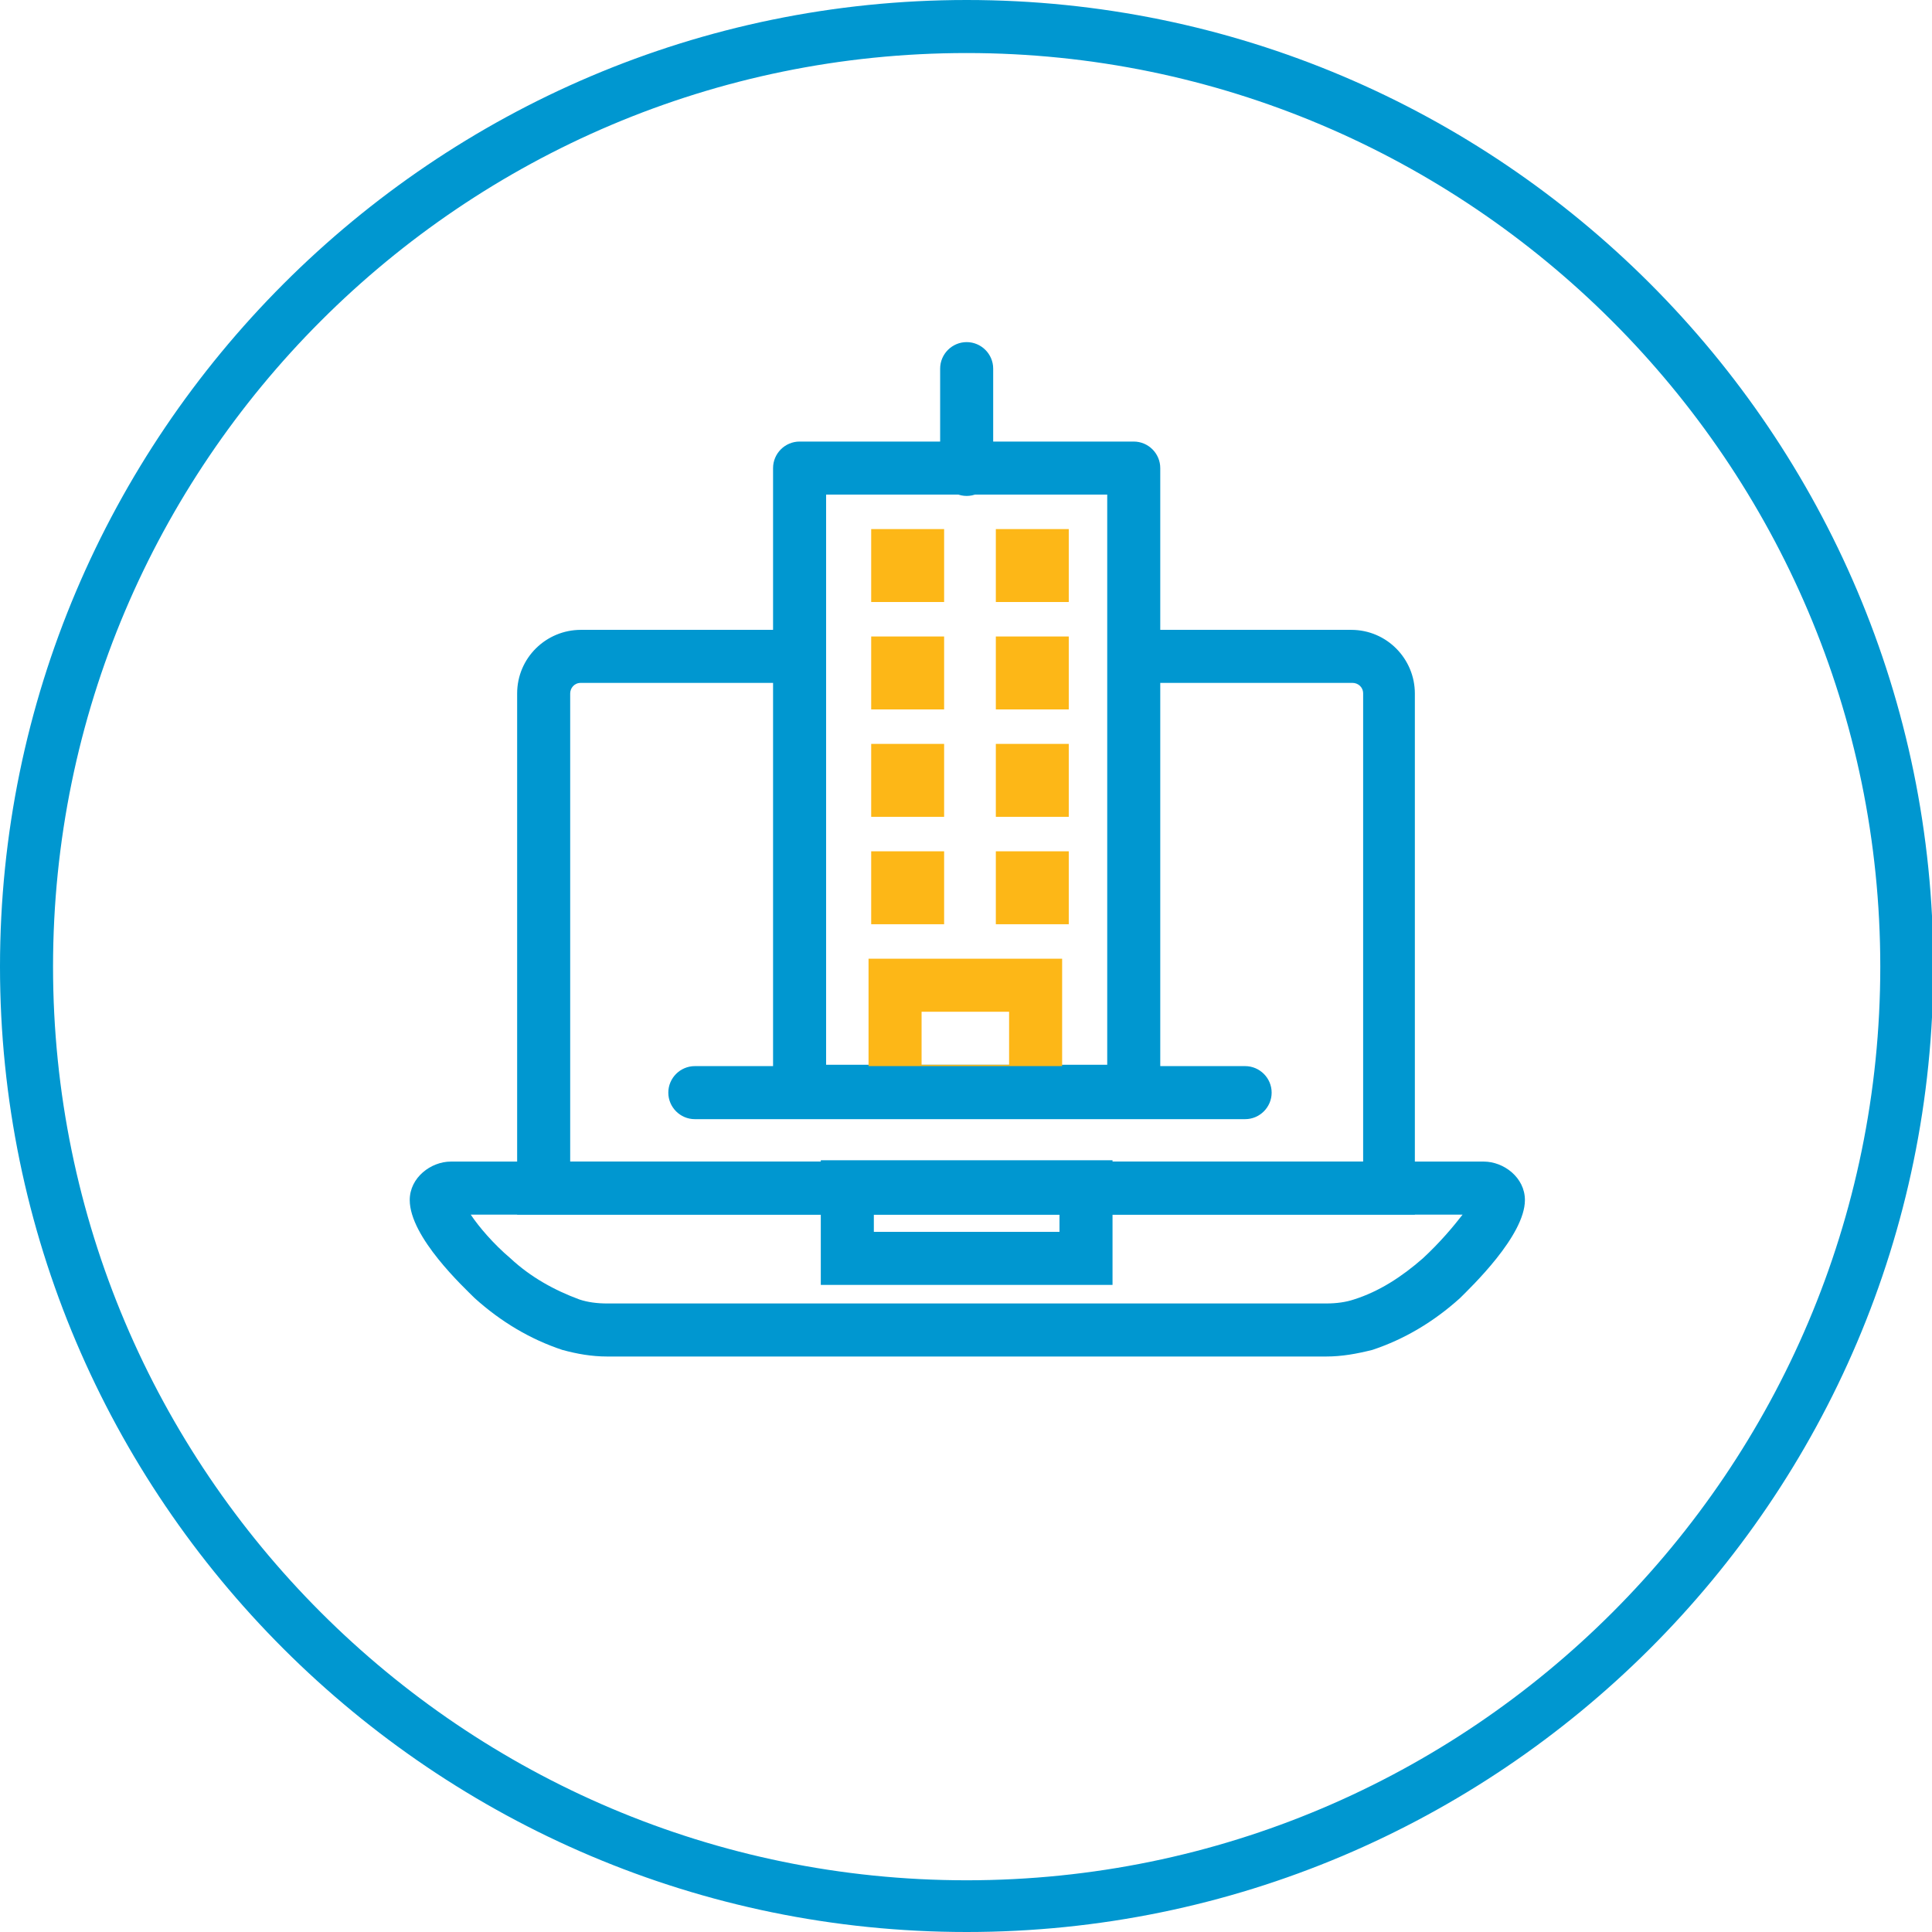
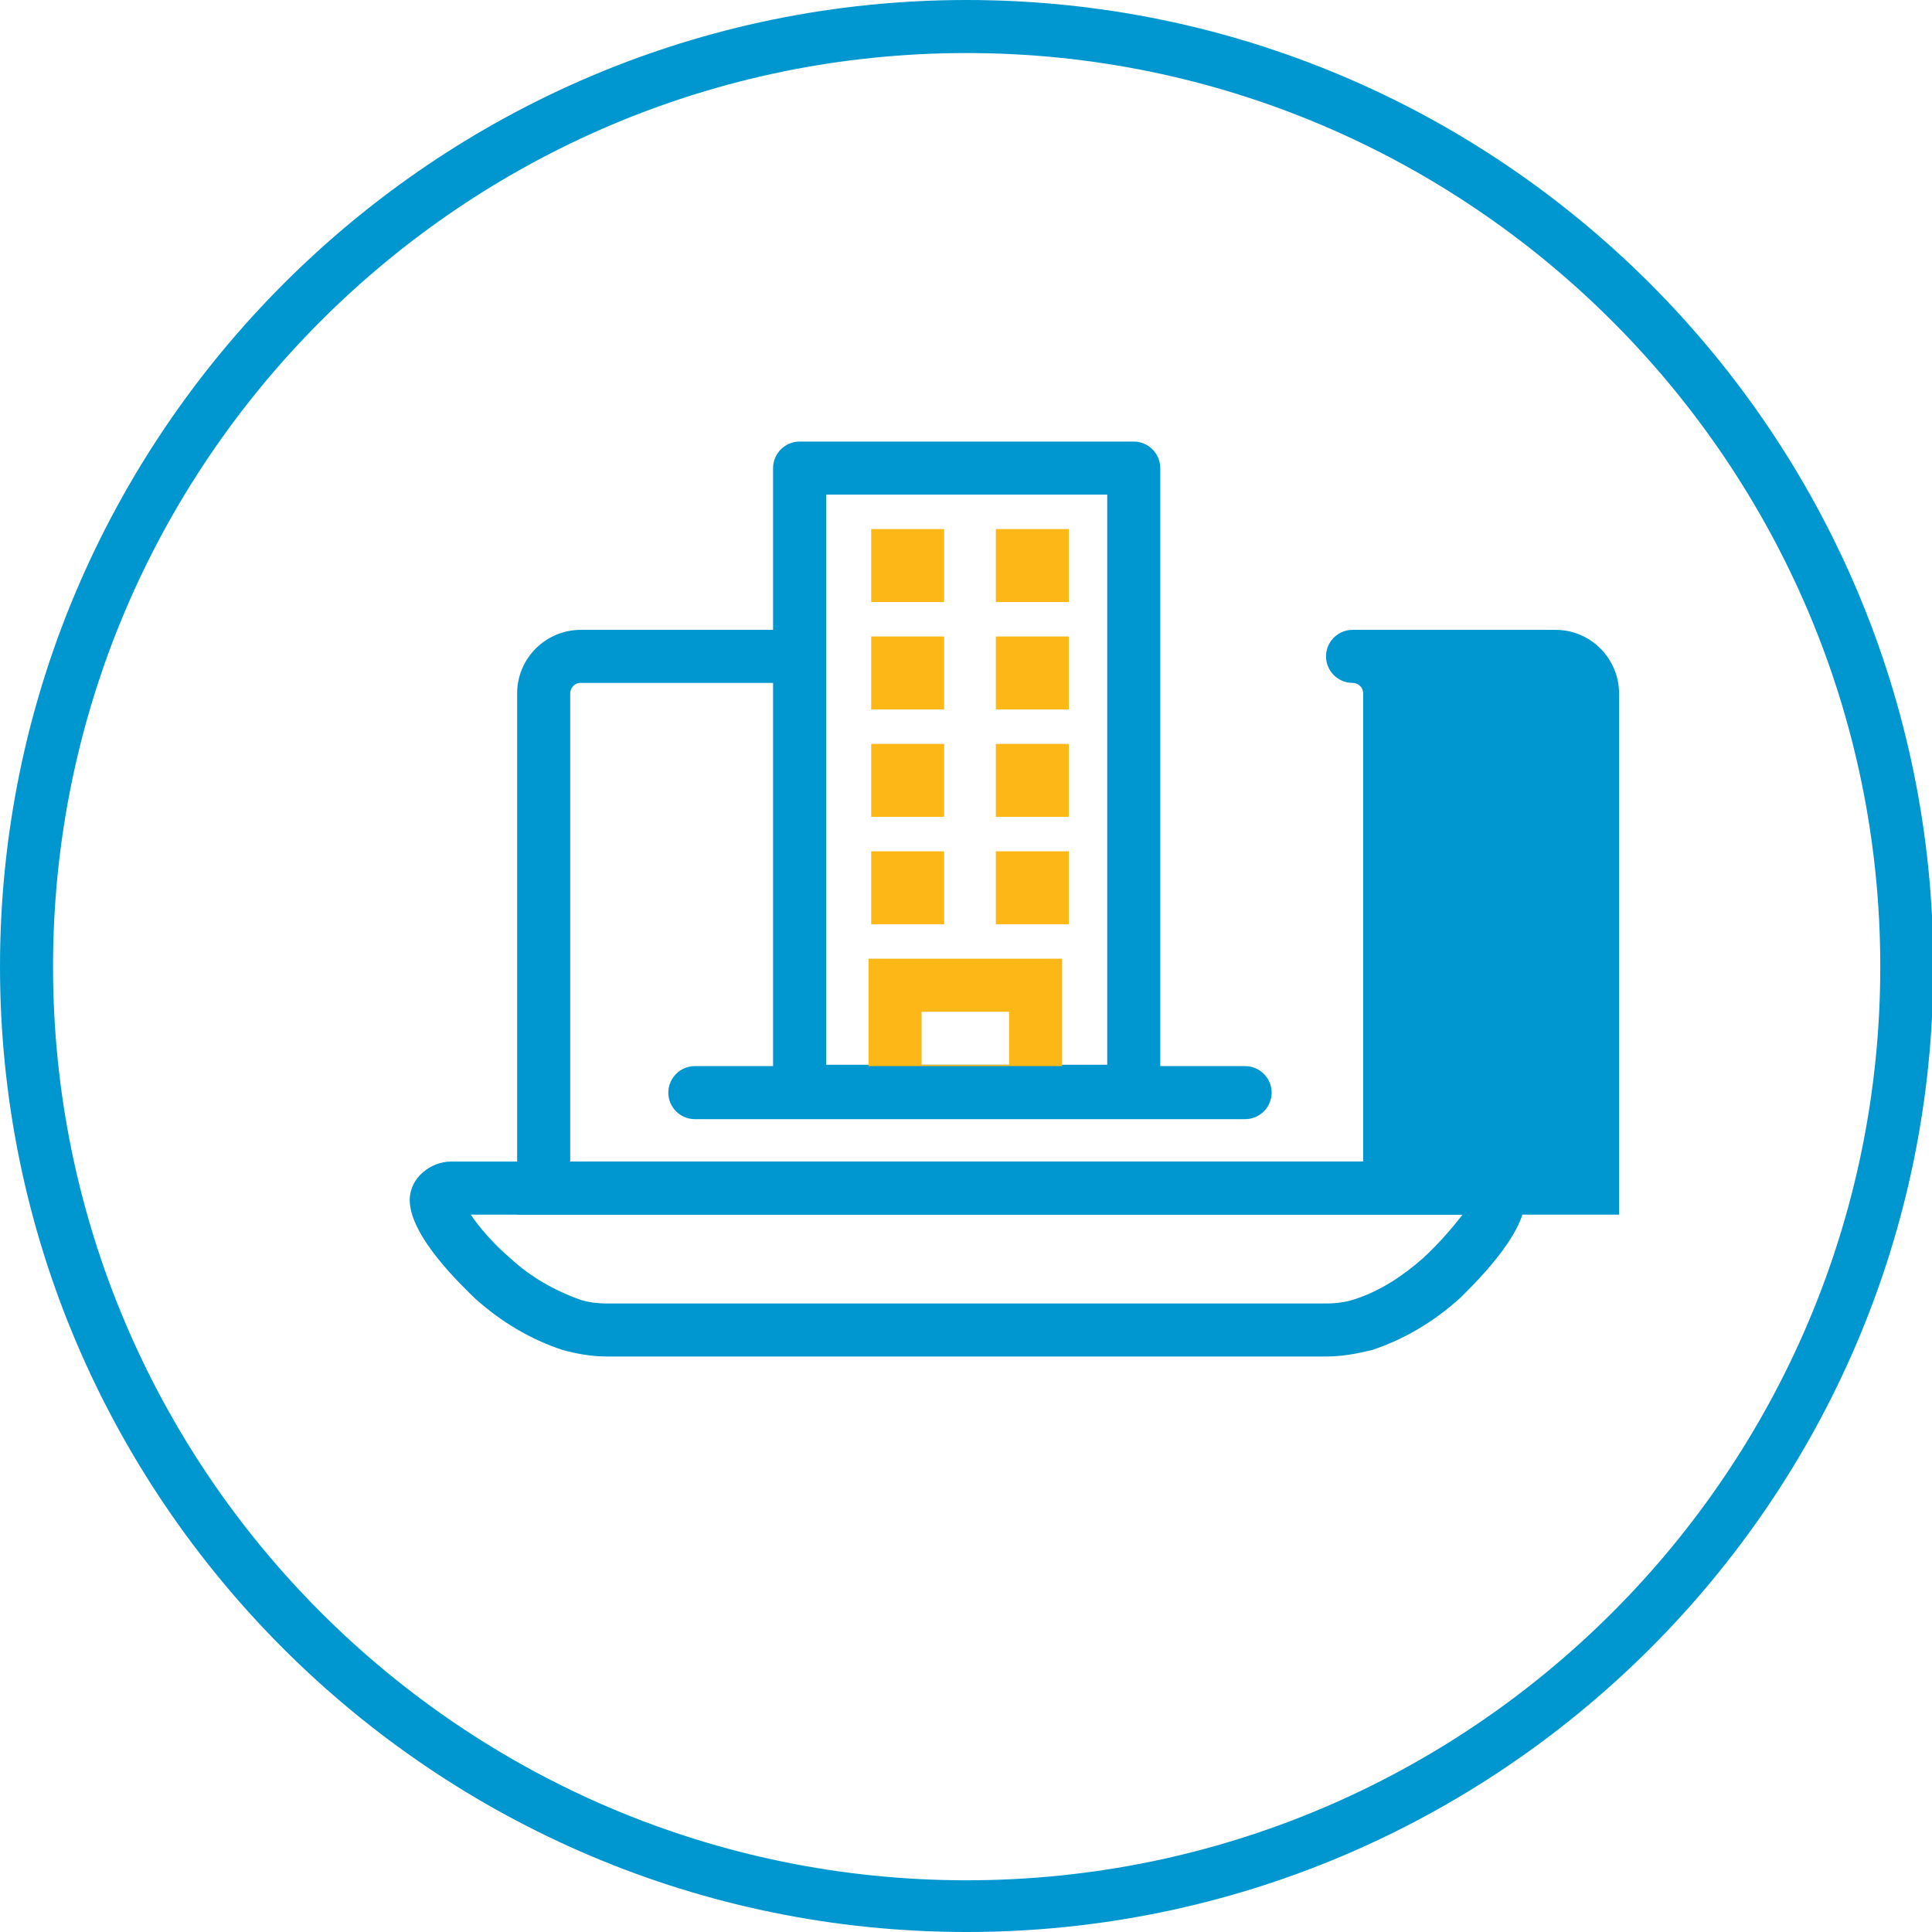
<svg xmlns="http://www.w3.org/2000/svg" xmlns:xlink="http://www.w3.org/1999/xlink" version="1.1" id="Layer_1" x="0px" y="0px" viewBox="0 0 145.7 145.7" style="enable-background:new 0 0 145.7 145.7;" xml:space="preserve">
  <style type="text/css">
	.st0{clip-path:url(#SVGID_2_);fill:#0097D0;}
	.st1{clip-path:url(#SVGID_2_);fill:#FDB717;}
</style>
  <g>
    <defs>
      <rect id="SVGID_1_" width="145.7" height="145.7" />
    </defs>
    <clipPath id="SVGID_2_">
      <use xlink:href="#SVGID_1_" style="overflow:visible;" />
    </clipPath>
-     <path class="st0" d="M106.8,91.6H39V52.3c0-2.7,2.2-4.8,4.8-4.8h16.4c1.1,0,2,0.9,2,2c0,1.1-0.9,2-2,2H43.8c-0.5,0-0.8,0.4-0.8,0.8   v35.3h59.8V52.3c0-0.5-0.4-0.8-0.8-0.8H86.6c-1.1,0-2-0.9-2-2c0-1.1,0.9-2,2-2h15.3c2.7,0,4.8,2.2,4.8,4.8V91.6z" />
+     <path class="st0" d="M106.8,91.6H39V52.3c0-2.7,2.2-4.8,4.8-4.8h16.4c1.1,0,2,0.9,2,2c0,1.1-0.9,2-2,2H43.8c-0.5,0-0.8,0.4-0.8,0.8   v35.3h59.8V52.3c0-0.5-0.4-0.8-0.8-0.8c-1.1,0-2-0.9-2-2c0-1.1,0.9-2,2-2h15.3c2.7,0,4.8,2.2,4.8,4.8V91.6z" />
    <path class="st0" d="M100,102.3H45.8c-1.2,0-2.3-0.2-3.4-0.5c-2.4-0.8-4.6-2.1-6.6-3.9c-0.8-0.8-4.9-4.6-4.9-7.4   c0-1.7,1.6-2.9,3.1-2.9h77.9c1.5,0,3.1,1.2,3.1,2.9c0,2.7-4.1,6.6-4.9,7.4c-2,1.8-4.2,3.1-6.6,3.9   C102.3,102.1,101.2,102.3,100,102.3 M35.5,91.6c0.6,0.9,1.7,2.2,3,3.3c1.5,1.4,3.3,2.4,5.2,3.1c0.6,0.2,1.3,0.3,2.1,0.3H100   c0.8,0,1.5-0.1,2.1-0.3c1.9-0.6,3.6-1.7,5.2-3.1c1.3-1.2,2.3-2.4,3-3.3H35.5z M111.8,91.6L111.8,91.6L111.8,91.6z" />
-     <path class="st0" d="M83.9,96.9h-22v-9.4h22V96.9z M65.9,92.9h14v-1.4h-14V92.9z" />
    <path class="st0" d="M85.5,84.3H60.3c-1.1,0-2-0.9-2-2v-47c0-1.1,0.9-2,2-2h25.2c1.1,0,2,0.9,2,2v47C87.5,83.5,86.6,84.3,85.5,84.3    M62.3,80.3h21.2v-43H62.3V80.3z" />
-     <path class="st0" d="M72.9,37.4c-1.1,0-2-0.9-2-2v-7.6c0-1.1,0.9-2,2-2c1.1,0,2,0.9,2,2v7.6C74.9,36.5,74,37.4,72.9,37.4" />
    <rect x="65.7" y="39.9" class="st1" width="5.5" height="5.5" />
    <rect x="75.1" y="39.9" class="st1" width="5.5" height="5.5" />
    <rect x="65.7" y="48" class="st1" width="5.5" height="5.5" />
    <rect x="75.1" y="48" class="st1" width="5.5" height="5.5" />
    <rect x="65.7" y="56.1" class="st1" width="5.5" height="5.5" />
    <rect x="75.1" y="56.1" class="st1" width="5.5" height="5.5" />
    <rect x="65.7" y="64.2" class="st1" width="5.5" height="5.5" />
    <rect x="75.1" y="64.2" class="st1" width="5.5" height="5.5" />
    <path class="st1" d="M80.2,84.3H65.5v-12h14.6V84.3z M69.5,80.3h6.6v-4h-6.6V80.3z" />
    <path class="st0" d="M93.9,84.4H52.4c-1.1,0-2-0.9-2-2c0-1.1,0.9-2,2-2h41.5c1.1,0,2,0.9,2,2C95.9,83.5,95,84.4,93.9,84.4" />
    <path class="st0" d="M72.9,145.7C32.7,145.7,0,113,0,72.9S32.7,0,72.9,0c40.2,0,72.9,32.7,72.9,72.9S113,145.7,72.9,145.7 M72.9,4   C34.9,4,4,34.9,4,72.9s30.9,68.9,68.9,68.9s68.9-30.9,68.9-68.9S110.8,4,72.9,4" />
  </g>
</svg>